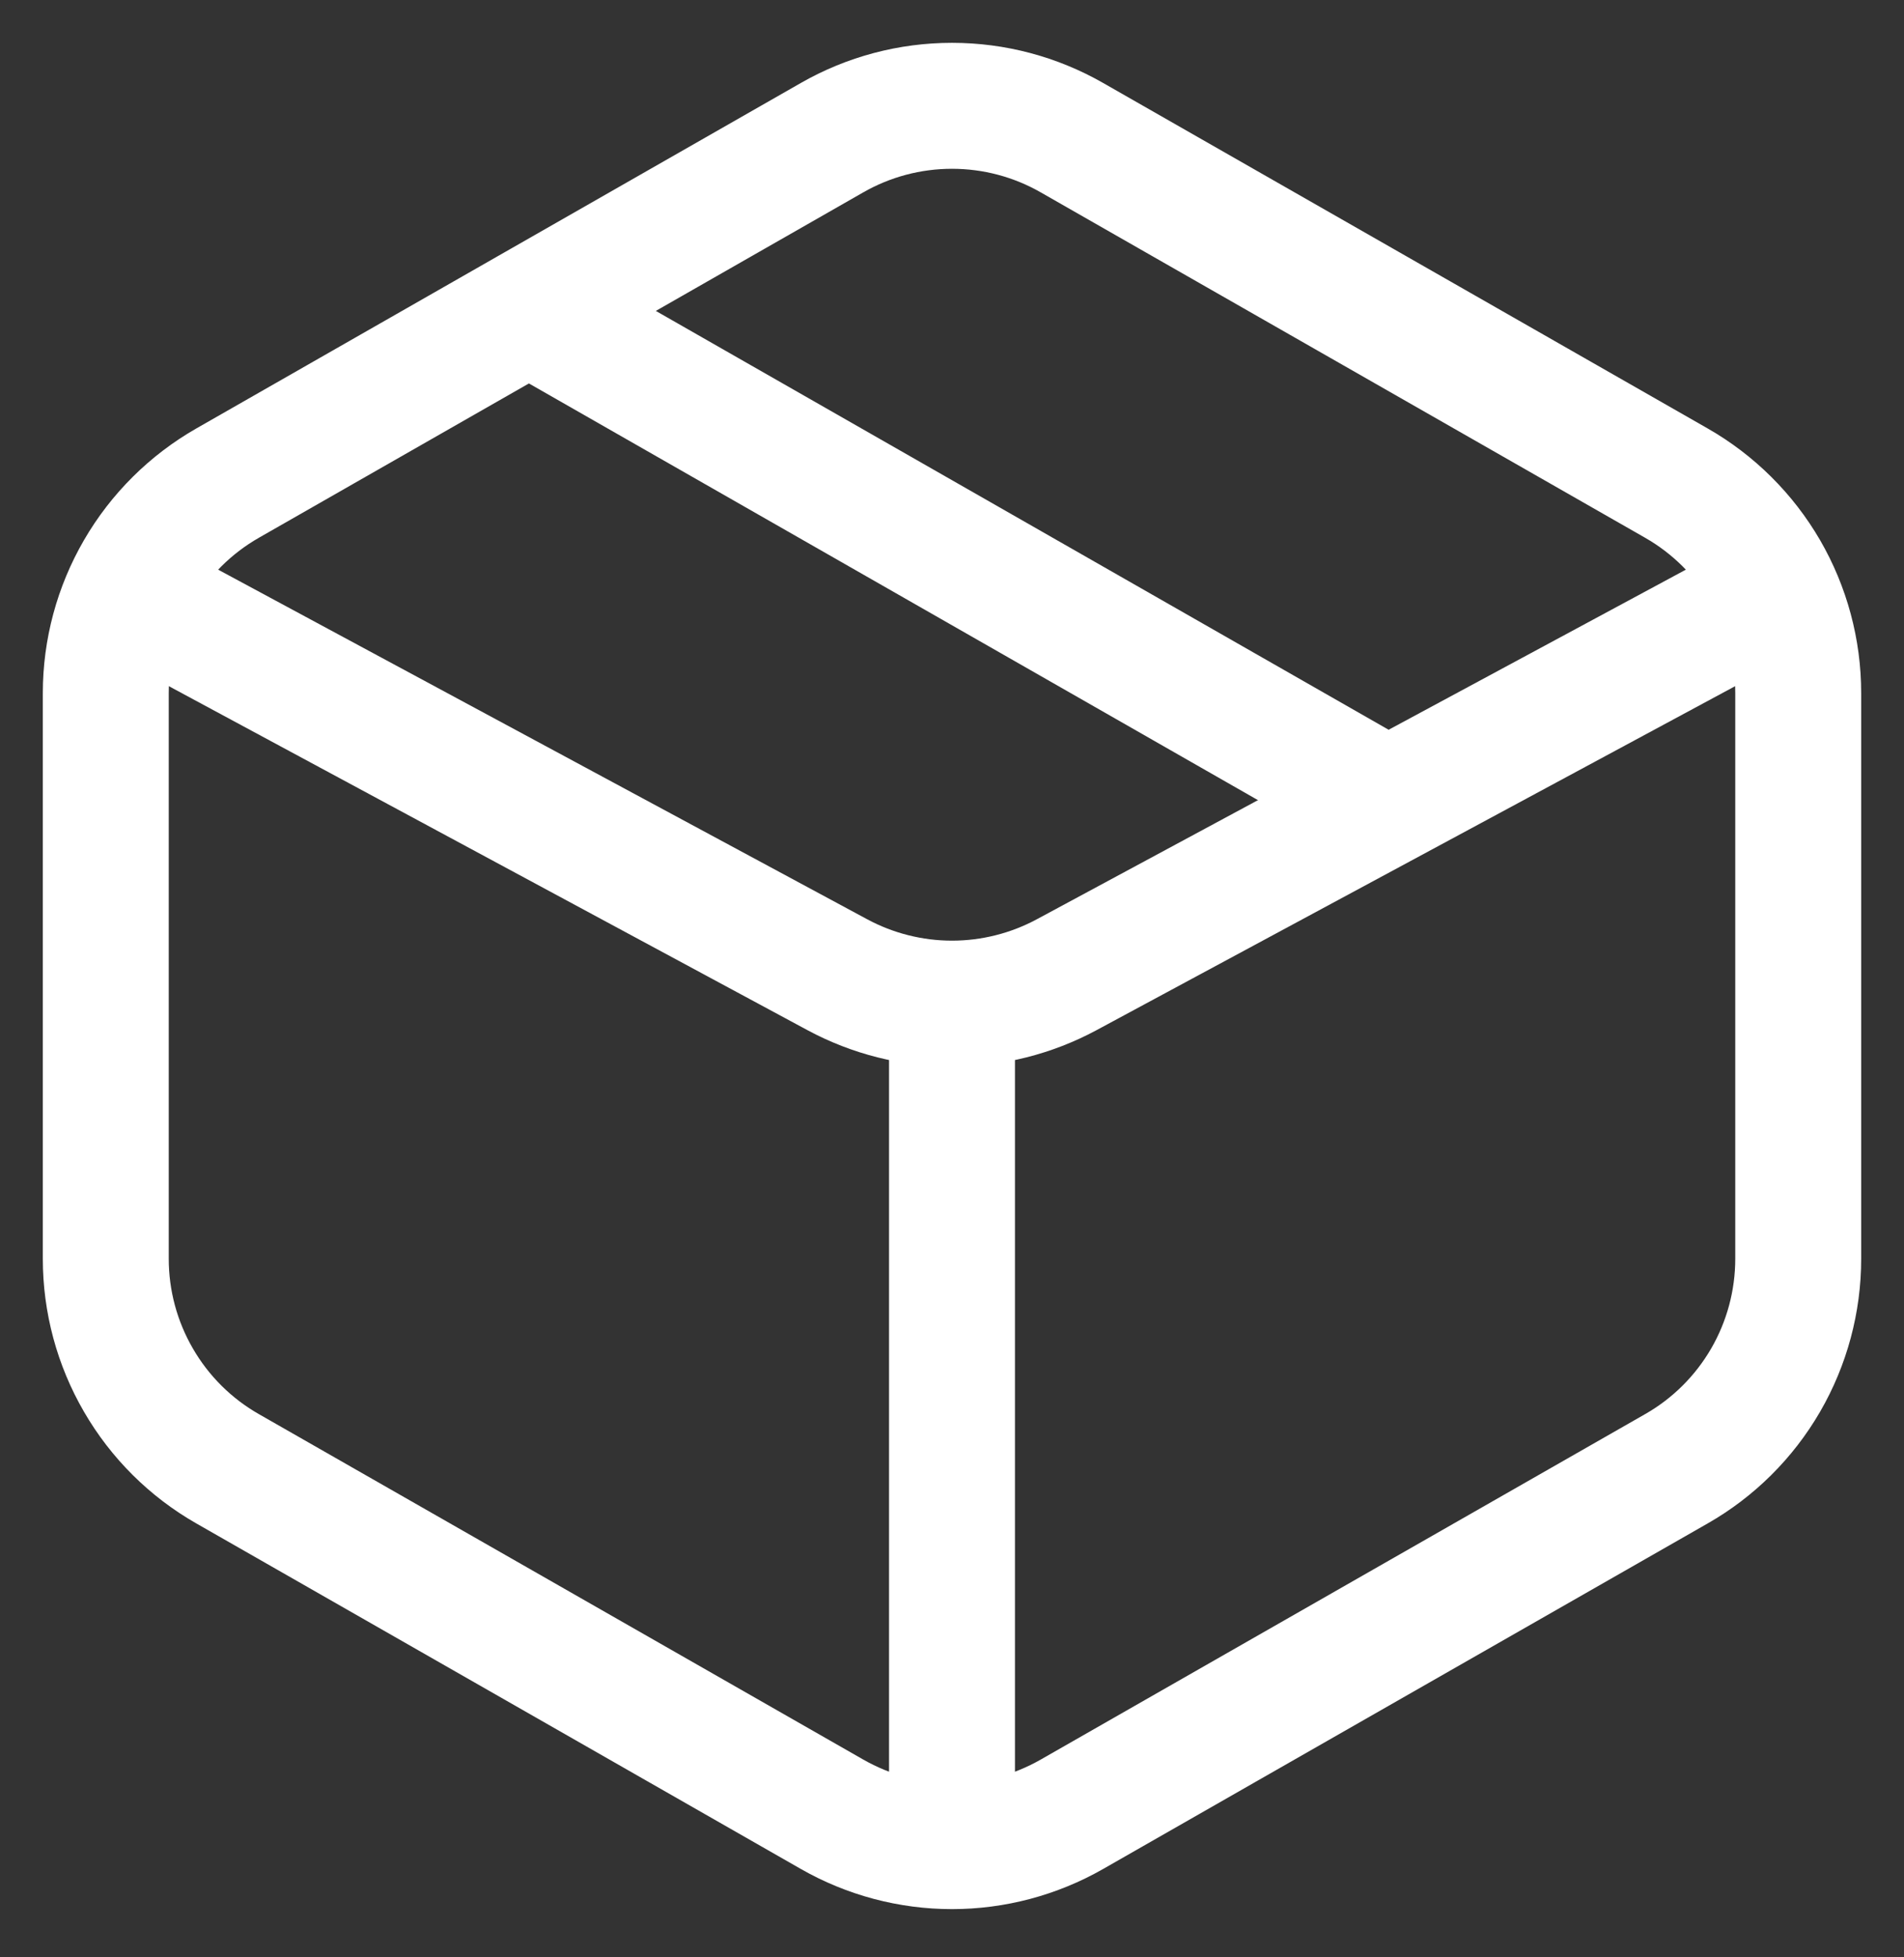
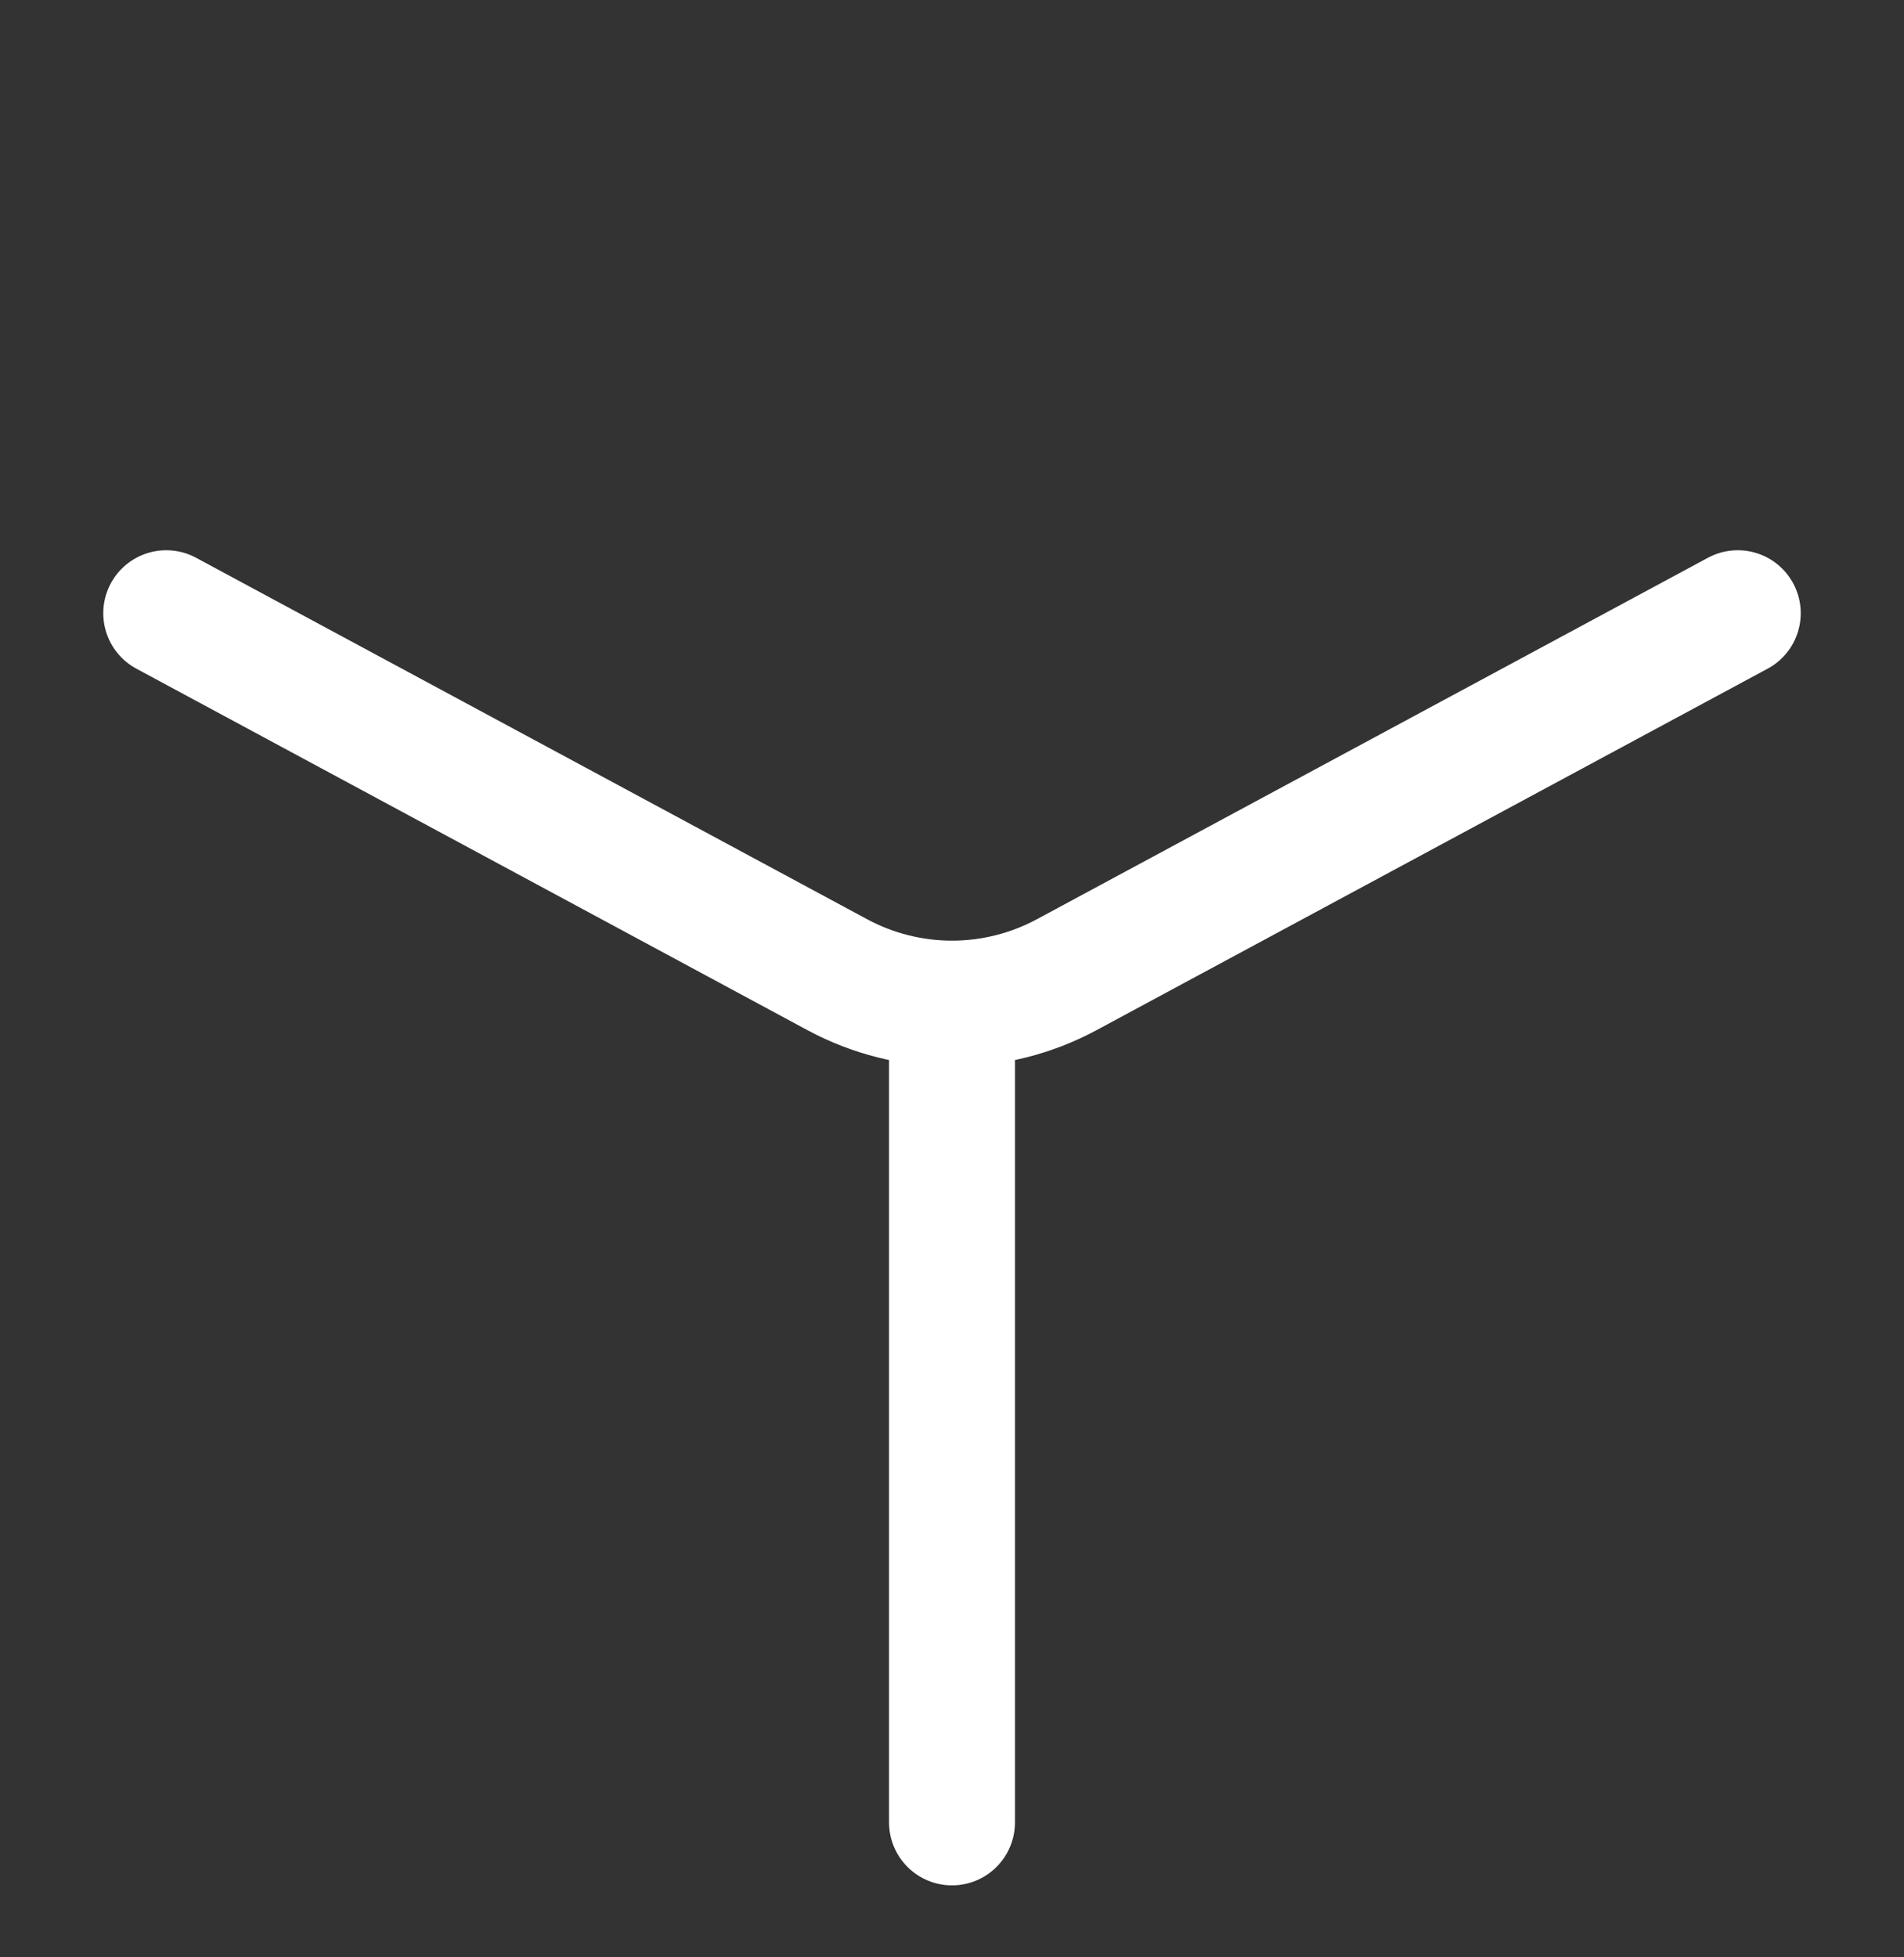
<svg xmlns="http://www.w3.org/2000/svg" width="36" height="37" viewBox="0 0 36 37" fill="none">
  <rect x="0" y="0" width="36" height="37" fill="#333333" stroke="none" />
-   <path d="M26 15.02L10 5.877M20.267 2.602L31.696 9.132C32.396 9.532 32.978 10.11 33.383 10.807C33.787 11.505 34 12.296 34 13.102V23.795C34 24.601 33.787 25.393 33.383 26.09C32.978 26.788 32.396 27.366 31.696 27.765L20.267 34.296C19.577 34.69 18.795 34.898 18 34.898C17.205 34.898 16.423 34.69 15.733 34.296L4.304 27.765C3.604 27.366 3.022 26.788 2.618 26.09C2.213 25.393 2 24.601 2 23.795V13.102C2 12.296 2.213 11.505 2.618 10.807C3.022 10.11 3.604 9.532 4.304 9.132L15.733 2.602C16.423 2.207 17.205 2 18 2C18.795 2 19.577 2.207 20.267 2.602Z" stroke="white" stroke-width="2.381" stroke-linecap="round" stroke-linejoin="round" />
  <path d="M3.143 11.592L15.833 18.426C16.499 18.784 17.244 18.972 18 18.972C18.756 18.972 19.501 18.784 20.167 18.426L32.857 11.592M18 19.592V34.449" stroke="white" stroke-width="2.381" stroke-linecap="round" stroke-linejoin="round" />
</svg>